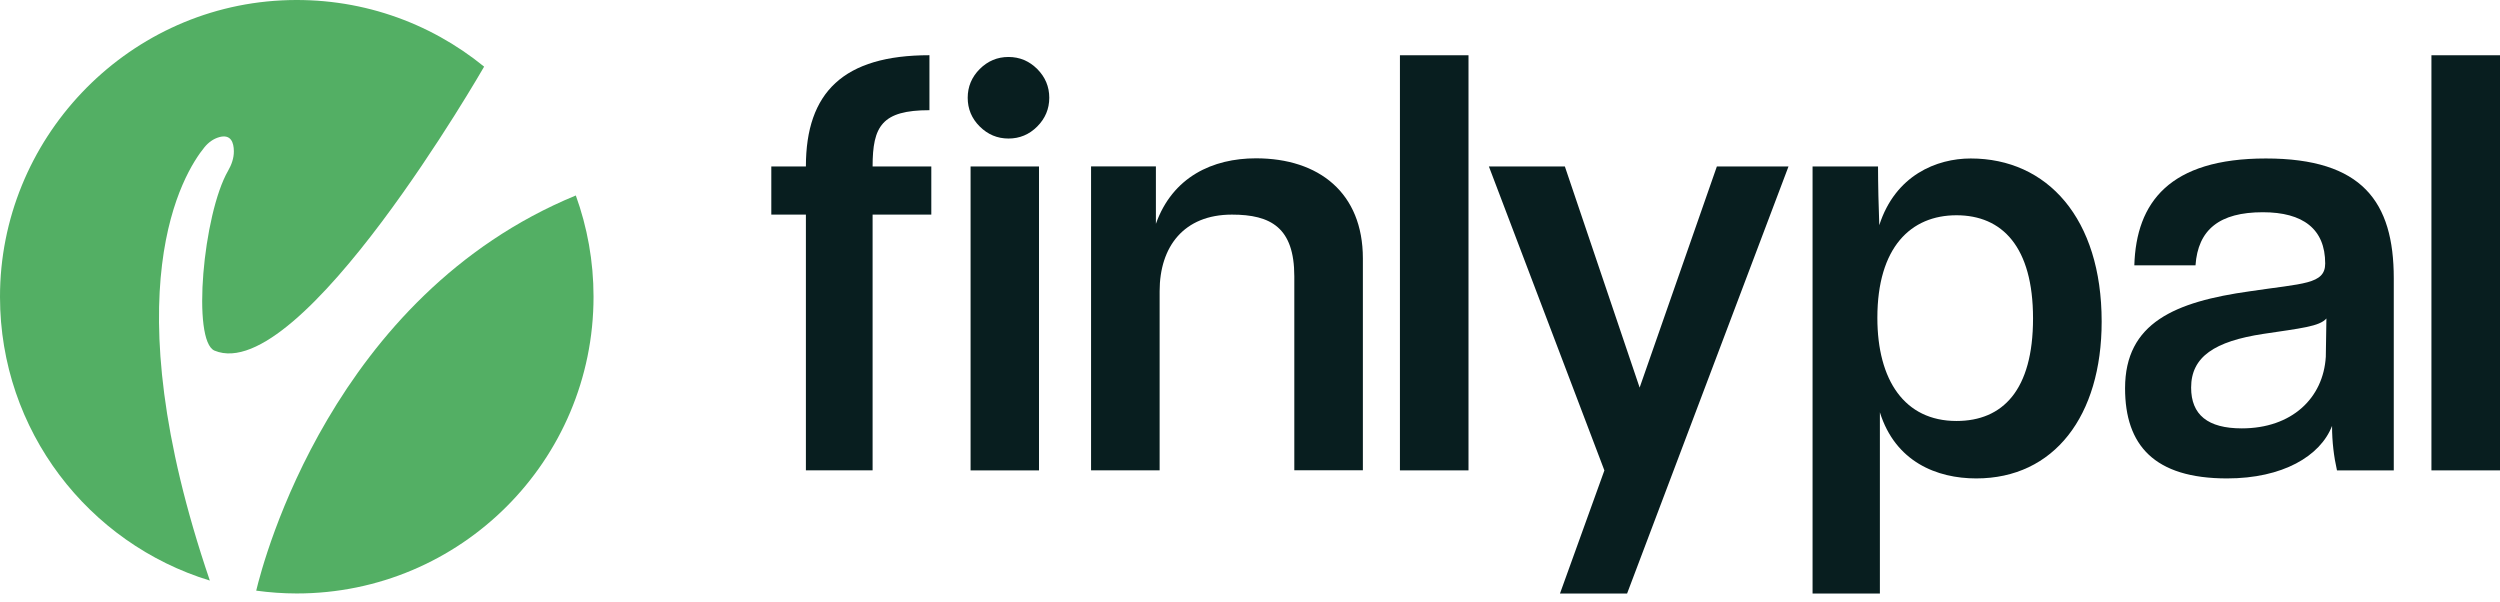
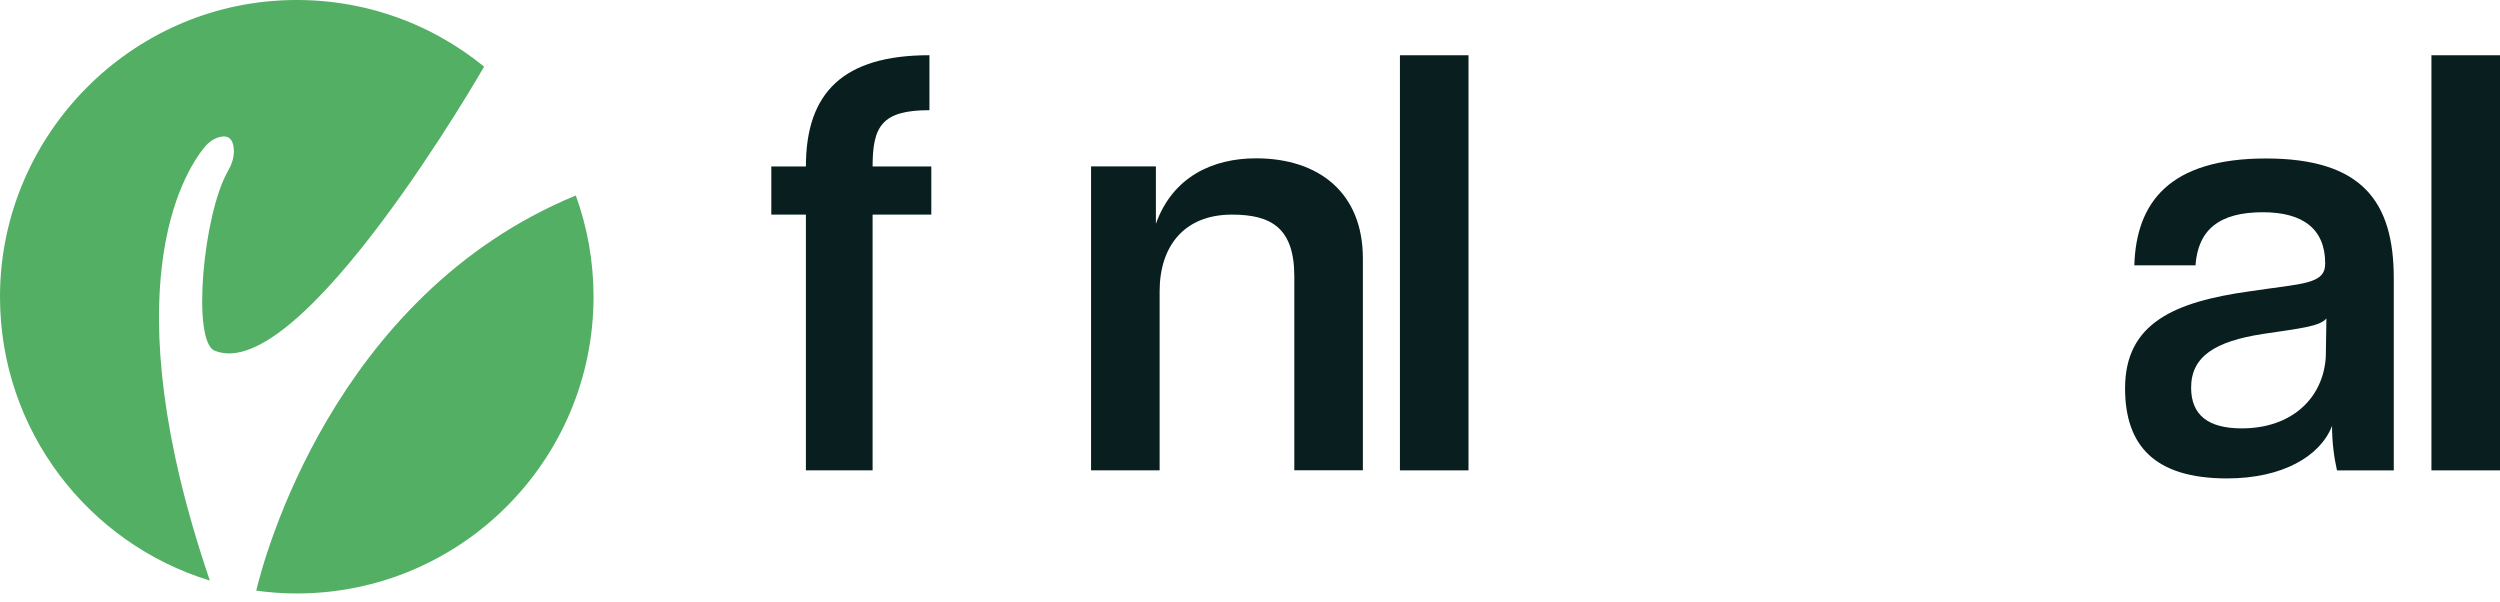
<svg xmlns="http://www.w3.org/2000/svg" width="220" height="53" viewBox="0 0 220 53" fill="none">
  <path d="M19.295 12.067C20.331 11.784 20.571 12.555 20.58 13.299C20.588 13.91 20.376 14.499 20.07 15.031C17.868 18.855 16.867 30.02 18.883 30.857C26.463 34.002 42.603 5.865 42.603 5.865C37.788 1.939 31.545 -0.307 24.771 0.034C10.948 0.73 -0.018 12.306 2.14507e-05 26.147C0.013 37.897 7.784 47.826 18.466 51.091C9.747 25.487 16.127 15.244 17.997 12.953C18.338 12.537 18.781 12.209 19.299 12.067H19.295Z" fill="#53AF64" />
  <path d="M50.671 17.202C29.272 26.019 23.176 49.332 22.547 51.977C23.712 52.136 24.904 52.225 26.113 52.225C40.539 52.225 52.231 40.533 52.231 26.108C52.231 22.98 51.677 19.98 50.671 17.198V17.202Z" fill="#53AF64" />
  <path d="M70.919 41.392V18.886H67.875V14.646H70.919C70.919 8.124 74.233 4.859 81.791 4.859V9.697C77.604 9.697 76.789 11.11 76.789 14.646H81.955V18.886H76.789V41.392H70.919Z" fill="#081E1F" />
-   <path d="M85.158 8.603C85.158 7.623 85.513 6.782 86.217 6.073C86.926 5.368 87.768 5.014 88.747 5.014C89.726 5.014 90.568 5.368 91.277 6.073C91.981 6.782 92.336 7.623 92.336 8.603C92.336 9.582 91.981 10.424 91.277 11.132C90.572 11.841 89.726 12.191 88.747 12.191C87.768 12.191 86.926 11.837 86.217 11.132C85.508 10.428 85.158 9.582 85.158 8.603ZM85.411 14.65H91.432V41.393H85.411V14.65Z" fill="#081E1F" />
  <path d="M113.899 41.393V24.322C113.899 20.029 111.834 18.886 108.409 18.886C104.17 18.886 102.047 21.712 102.047 25.625V41.388H96.013V14.641H101.719V19.697C103.186 15.563 106.721 13.932 110.527 13.932C116.074 13.932 119.933 16.976 119.933 22.74V41.384H113.899V41.393Z" fill="#081E1F" />
  <path d="M123.194 41.393V4.863H129.228V41.393H123.194Z" fill="#081E1F" />
-   <path d="M137.278 52.23L141.186 41.397L131.023 14.65H137.708L144.288 34.109L151.084 14.65H157.388L143.184 52.23H137.283H137.278Z" fill="#081E1F" />
-   <path d="M165.266 14.65C165.266 16.063 165.319 18.456 165.377 19.816C166.79 15.412 170.432 13.946 173.422 13.946C180.161 13.946 184.946 19.218 184.946 28.296C184.946 36.612 180.759 42.101 173.91 42.101C170.432 42.101 166.79 40.635 165.43 36.284V52.23H159.506V14.65H165.27H165.266ZM165.208 27.968C165.208 33.458 167.601 37.046 172.168 37.046C176.245 37.046 178.907 34.33 178.907 28.021C178.907 21.712 176.191 18.943 172.168 18.943C168.146 18.943 165.208 21.77 165.208 27.968Z" fill="#081E1F" />
  <path d="M205.654 41.392C205.384 40.196 205.22 38.894 205.22 37.48C204.188 40.143 200.869 42.101 195.978 42.101C189.563 42.101 187.006 39.168 187.006 34.166C187.006 28.402 191.41 26.555 197.985 25.633C202.659 24.929 204.617 25.035 204.617 23.188C204.617 20.144 202.659 18.677 199.128 18.677C195.322 18.677 193.422 20.201 193.204 23.352H187.821C187.985 17.805 190.918 13.946 199.398 13.946C207.878 13.946 210.652 17.752 210.652 24.49V41.397H205.65L205.654 41.392ZM204.728 28.021C204.13 28.73 202.446 28.89 199.181 29.381C194.888 30.033 192.819 31.393 192.819 34.109C192.819 36.501 194.286 37.697 197.276 37.697C201.68 37.697 204.453 35.035 204.671 31.393L204.724 28.021H204.728Z" fill="#081E1F" />
  <path d="M213.966 41.393V4.863H220V41.393H213.966Z" fill="#081E1F" />
</svg>